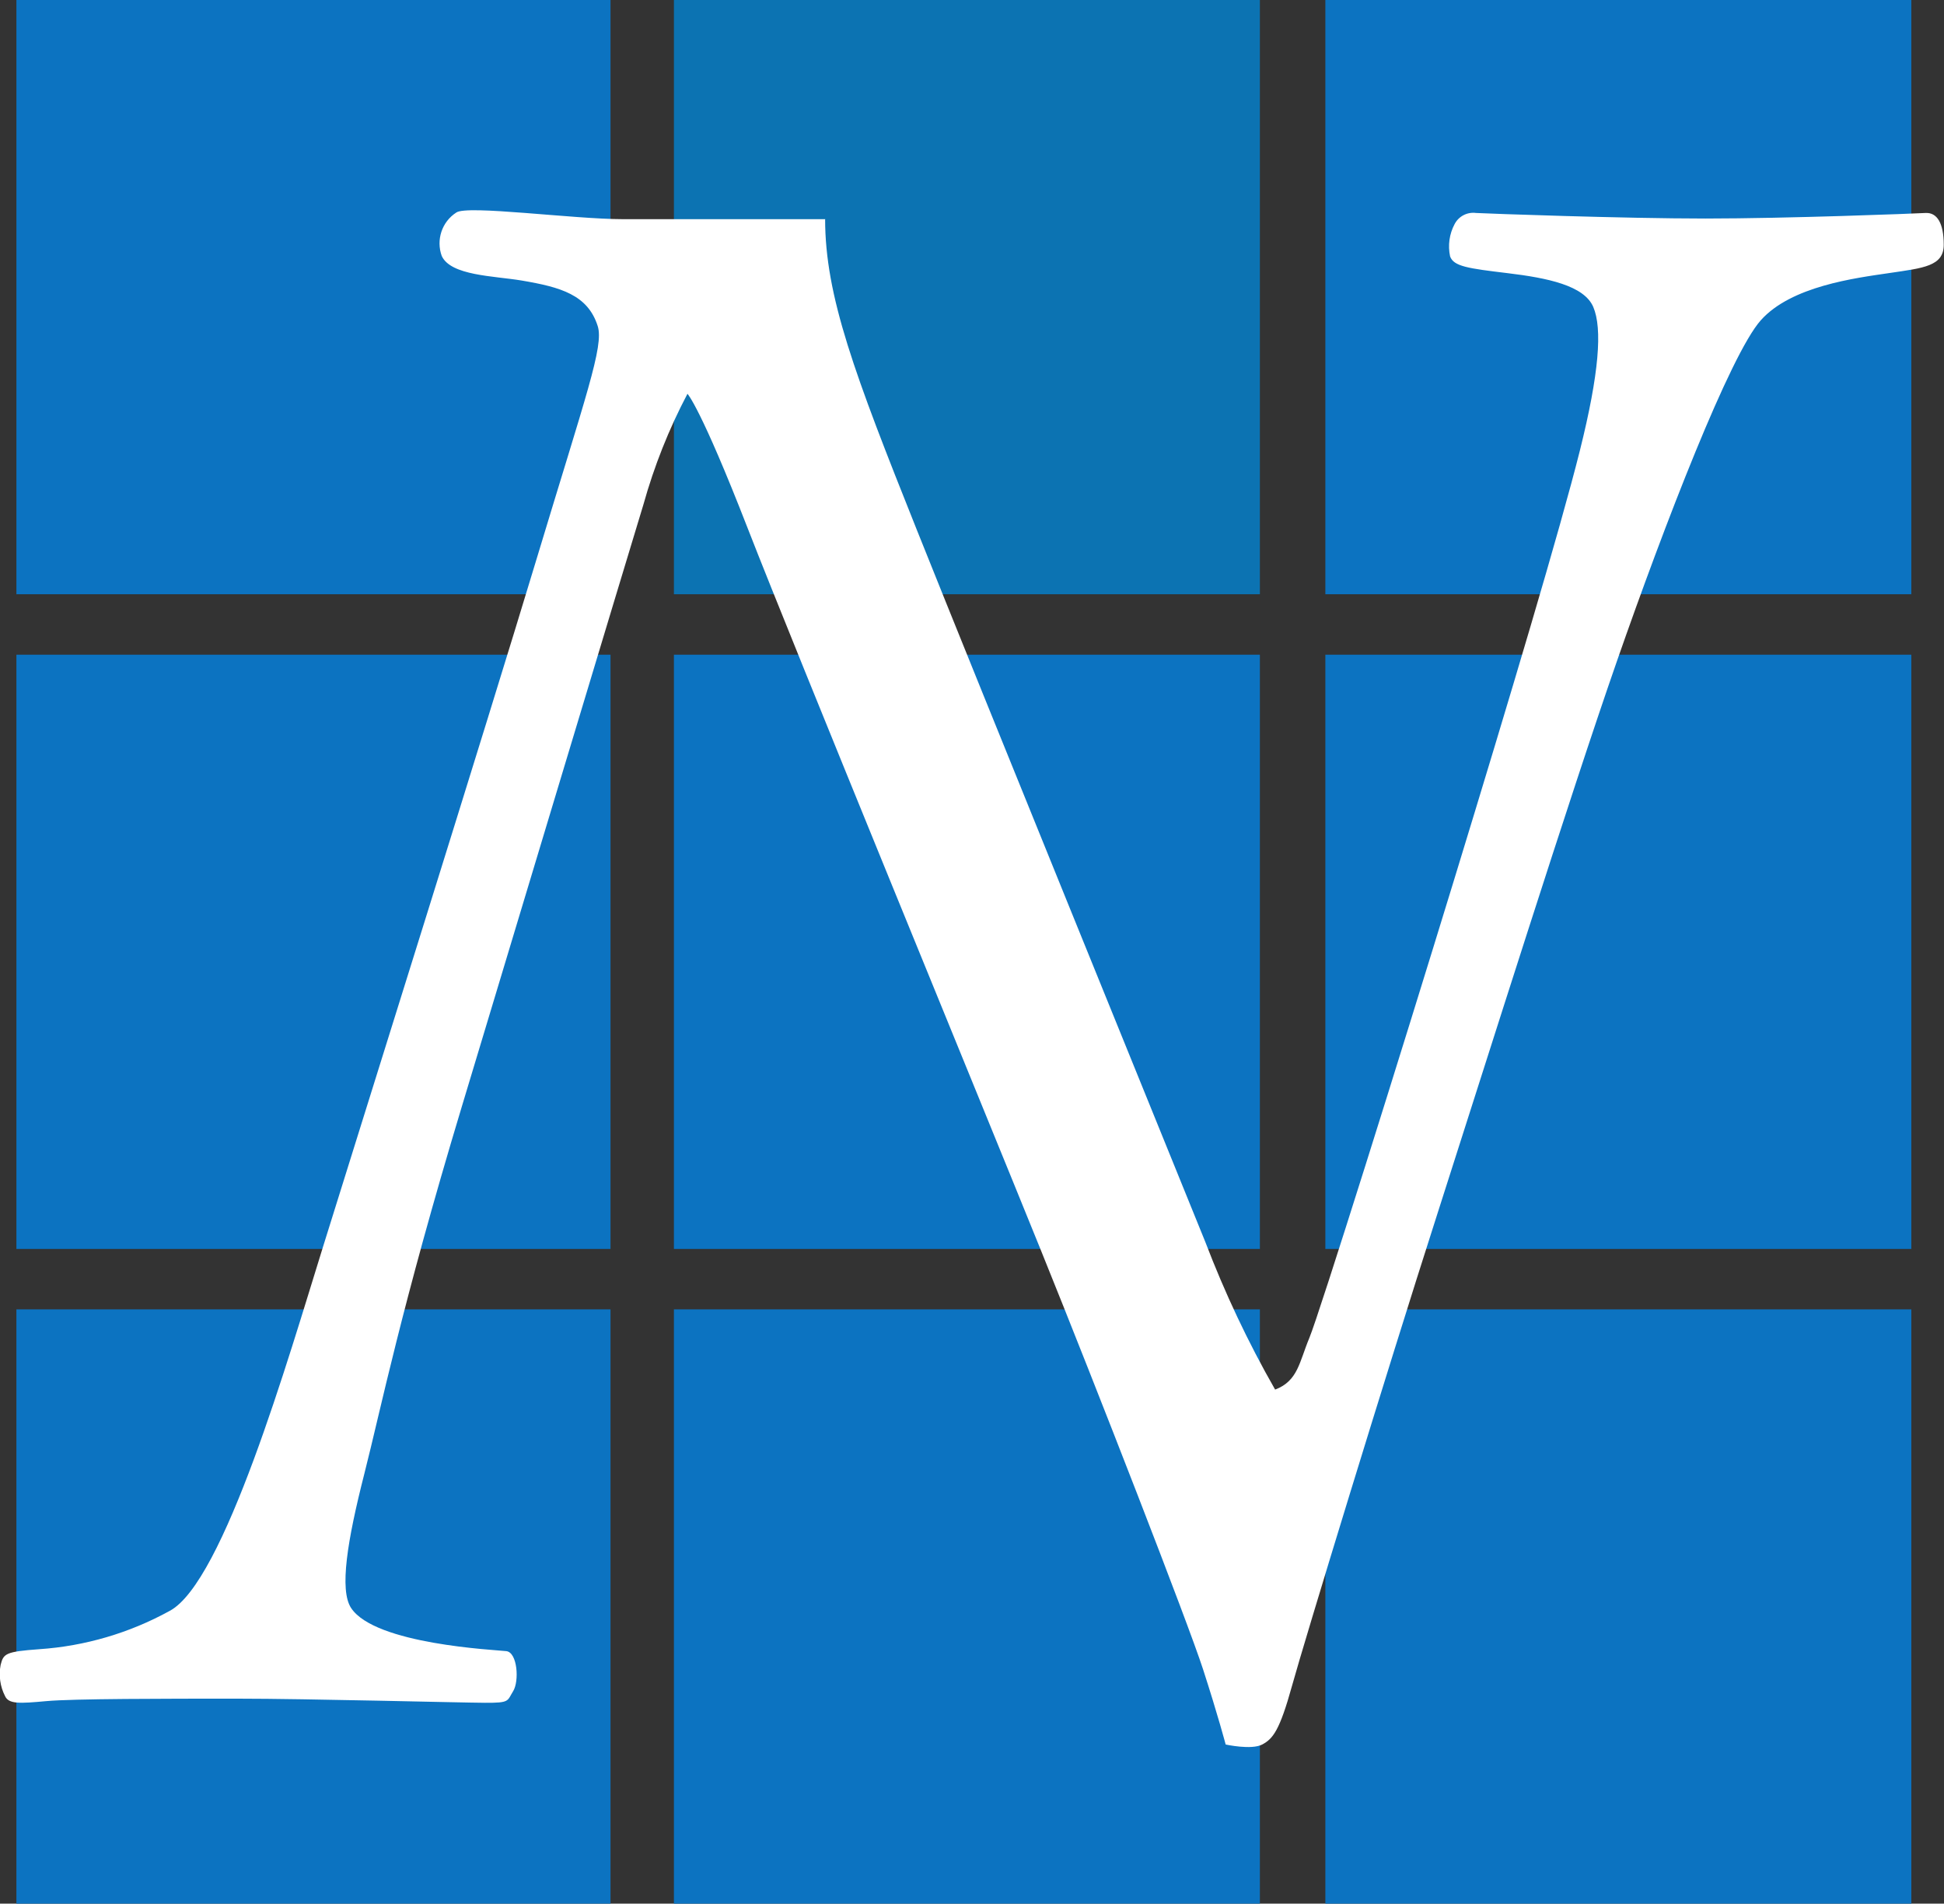
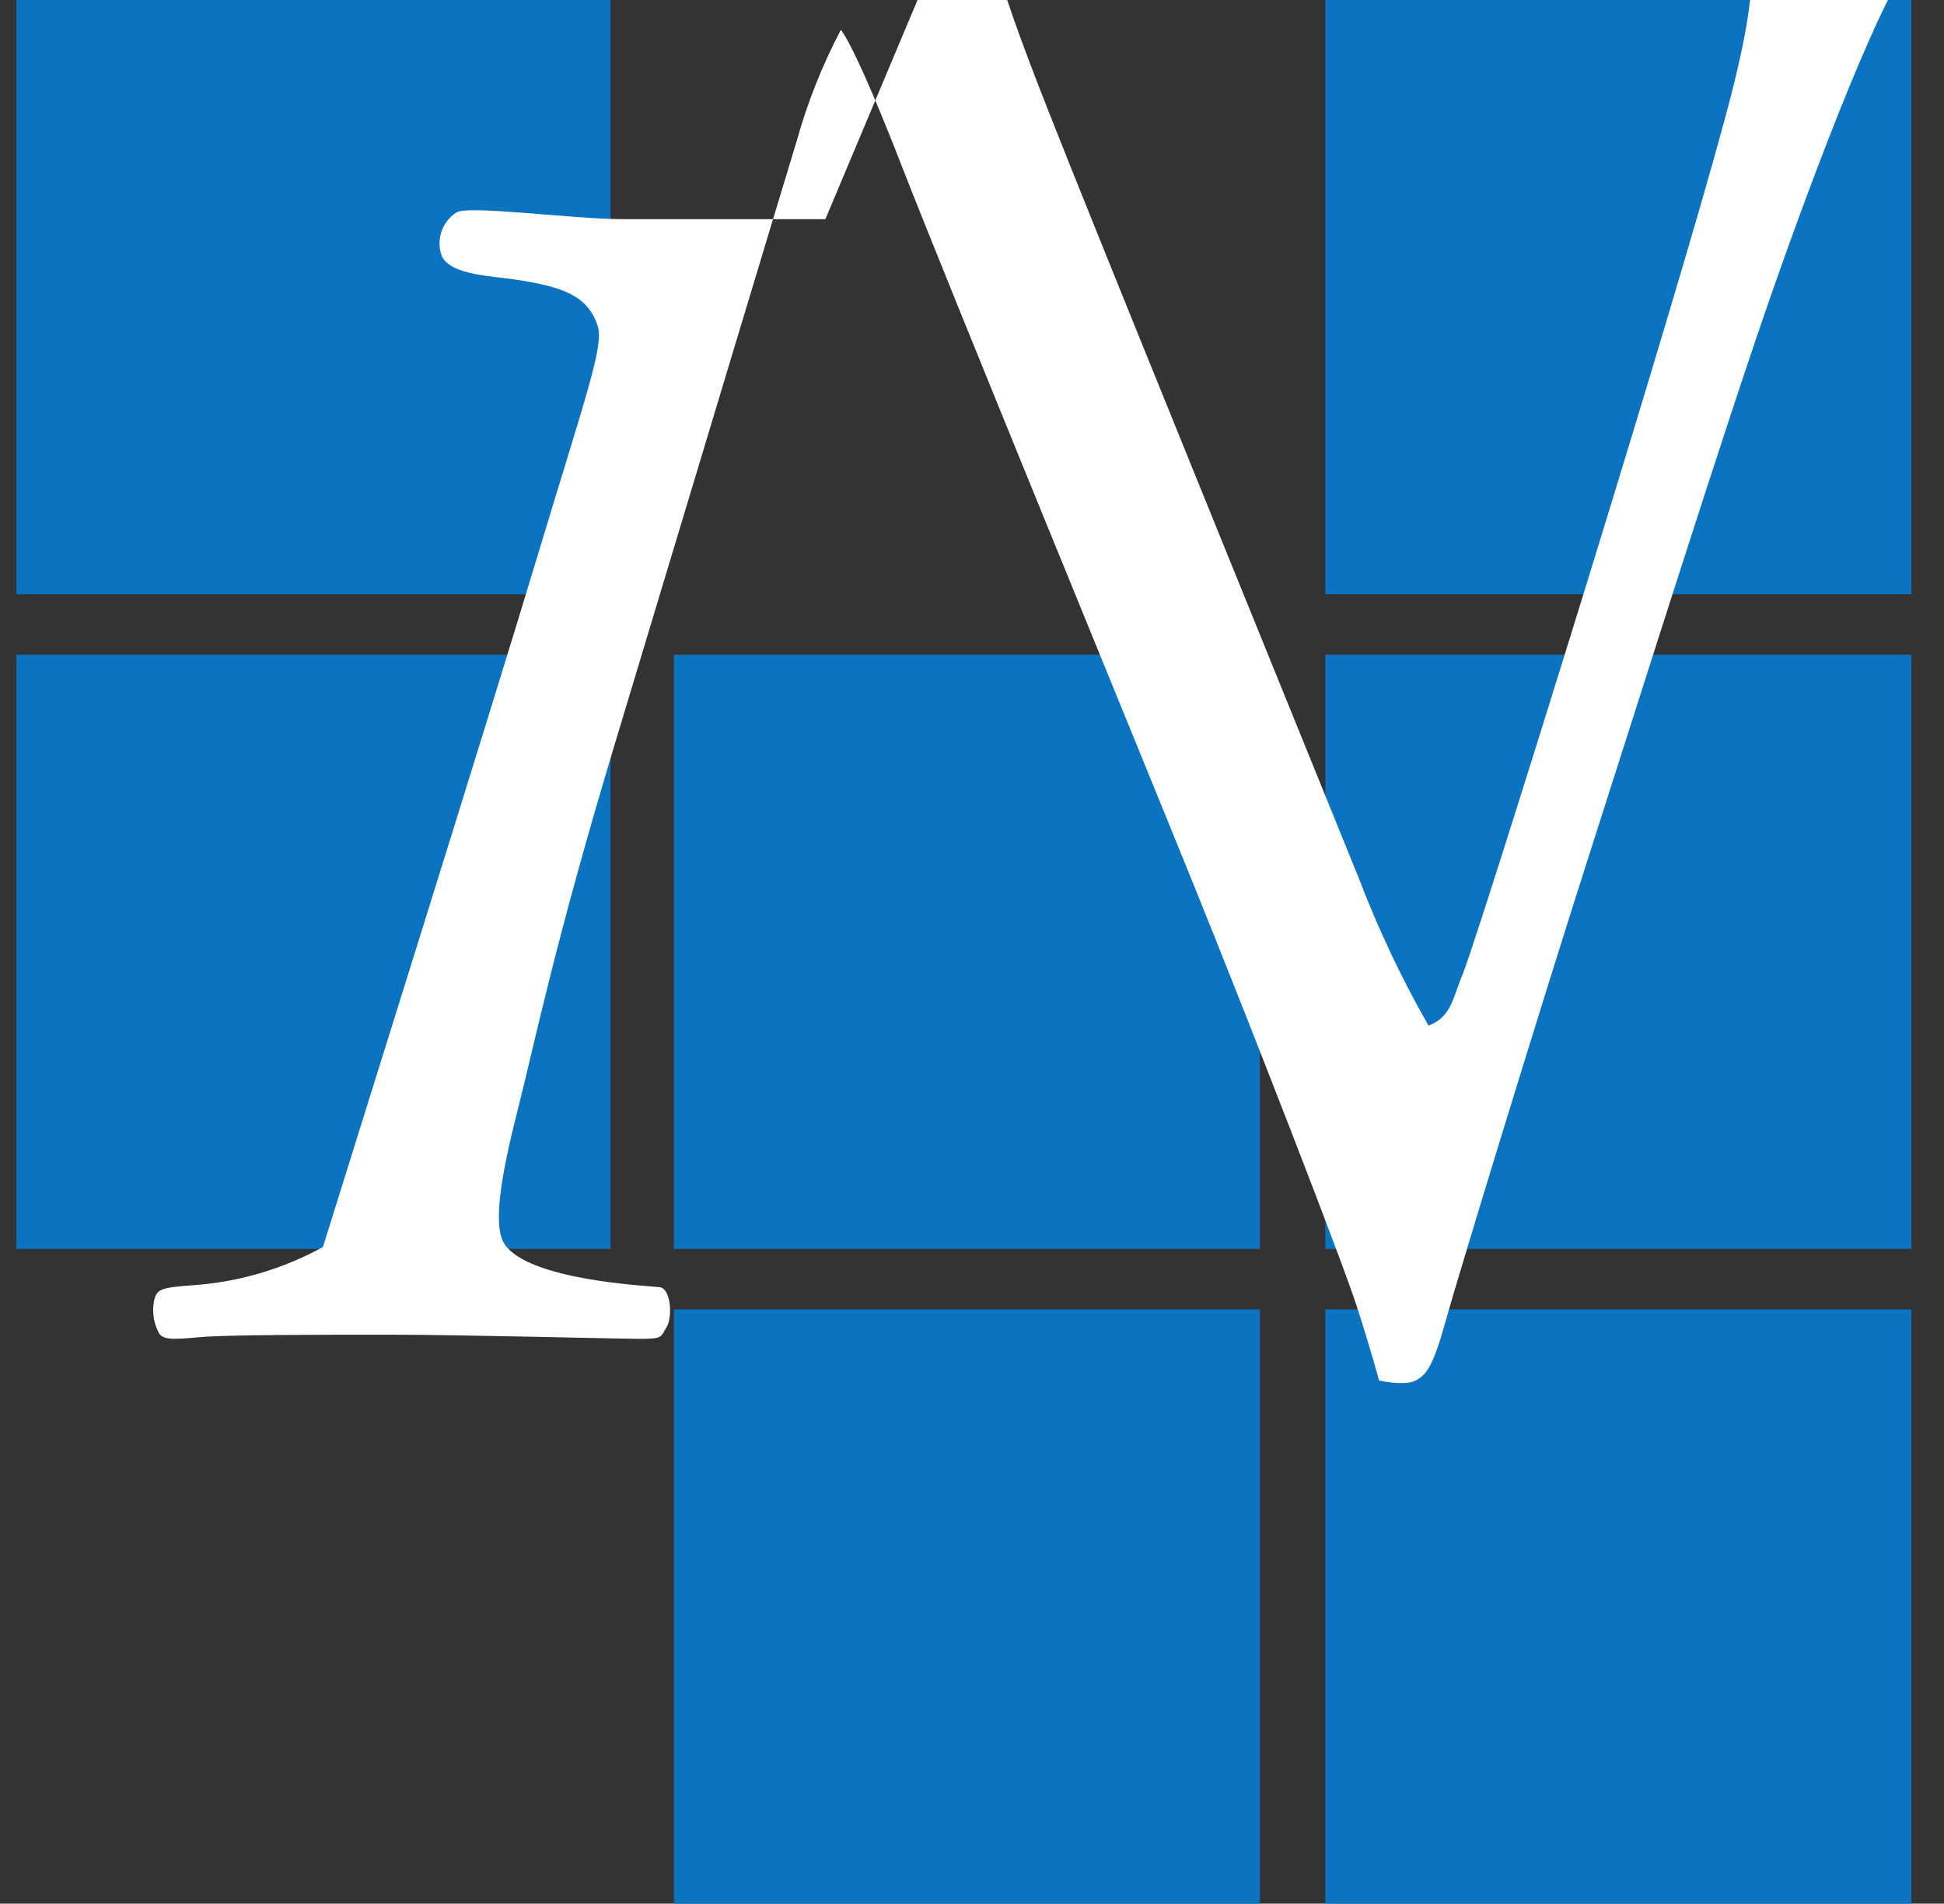
<svg xmlns="http://www.w3.org/2000/svg" version="1.1" viewBox="0 0 150.55 147.39">
  <rect x="0" y="0" width="150.55" height="147.39" fill="#333333" stroke="none" />
  <defs>
    <style>
      .cls-1 {
        fill: #0c73c1;
      }

      .cls-2 {
        fill: #fff;
      }

      .cls-3 {
        fill: #0c73b2;
      }
    </style>
  </defs>
  <g>
    <g id="Layer_1">
      <g id="Group_1716">
        <rect id="Rectangle_1544" class="cls-1" x="1.27" width="46.01" height="46.01" />
-         <rect id="Rectangle_1545" class="cls-3" x="52.19" width="45.38" height="46.01" />
        <rect id="Rectangle_1546" class="cls-1" x="102.64" width="45.38" height="46.01" />
        <rect id="Rectangle_1547" class="cls-1" x="1.27" y="50.69" width="46.01" height="46.01" />
        <rect id="Rectangle_1548" class="cls-1" x="52.19" y="50.69" width="45.38" height="46.01" />
        <rect id="Rectangle_1549" class="cls-1" x="102.64" y="50.69" width="45.38" height="46.01" />
-         <rect id="Rectangle_1550" class="cls-1" x="1.27" y="101.38" width="46.01" height="46.01" />
        <rect id="Rectangle_1551" class="cls-1" x="52.19" y="101.38" width="45.38" height="46.01" />
        <rect id="Rectangle_1552" class="cls-1" x="102.64" y="101.38" width="45.38" height="46.01" />
-         <path id="Path_2011" class="cls-2" d="M63.92,16.97h-15.67c-3.87,0-12.11-1.12-12.92-.51-1.11.72-1.57,2.11-1.12,3.36.71,1.53,4.03,1.54,6.19,1.9,3.01.51,5.12,1.1,5.89,3.53.49,1.54-.91,5.35-4.72,17.98-3.81,12.64-13.88,44.71-16.56,53.32s-7.68,25.97-11.88,28.18c-3.11,1.71-6.55,2.72-10.08,2.96-2.62.19-2.78.34-3,1.21-.16.82-.04,1.68.34,2.42.29.63,1.12.58,3.2.39s9.3-.19,14.78-.19,17.25.31,19.19.32,1.7-.13,2.18-.9.34-3-.53-3.1-10.16-.52-12.02-3.34c-.92-1.4-.29-5.23,1.02-10.37s2.82-12.75,7.56-28.47,12.31-40.85,14.06-46.6c.83-2.97,1.97-5.84,3.41-8.57,0,0,1,1,4.66,10.4,3.66,9.4,18.3,45.01,22.71,55.91s11.4,28.87,12.56,32.45,1.75,5.82,1.75,5.82c0,0,2,.44,2.83,0s1.35-1.08,2.31-4.55,7.26-24.09,11.24-36.49,10.21-32.19,13.92-42.84,8.78-23.74,11.14-26.39,7.31-3.27,9.96-3.66,4.21-.53,4.21-2.19-.51-2.51-1.41-2.46-10.7.43-17.05.43-16.86-.38-17.76-.43c-.68-.09-1.34.25-1.66.86-.41.77-.53,1.65-.35,2.5.28.78,1.39.93,4.46,1.3s5.92.95,6.63,2.62.46,5.12-1.04,11.12-5.47,19.28-9.7,33.1-10.47,33.73-11.25,35.6-.88,3.33-2.65,4c-2.1-3.67-3.9-7.49-5.41-11.44-3.22-7.96-17.47-42.95-22.32-55.08s-7.12-18.14-7.12-24.12" />
+         <path id="Path_2011" class="cls-2" d="M63.92,16.97h-15.67c-3.87,0-12.11-1.12-12.92-.51-1.11.72-1.57,2.11-1.12,3.36.71,1.53,4.03,1.54,6.19,1.9,3.01.51,5.12,1.1,5.89,3.53.49,1.54-.91,5.35-4.72,17.98-3.81,12.64-13.88,44.71-16.56,53.32c-3.11,1.71-6.55,2.72-10.08,2.96-2.62.19-2.78.34-3,1.21-.16.82-.04,1.68.34,2.42.29.63,1.12.58,3.2.39s9.3-.19,14.78-.19,17.25.31,19.19.32,1.7-.13,2.18-.9.34-3-.53-3.1-10.16-.52-12.02-3.34c-.92-1.4-.29-5.23,1.02-10.37s2.82-12.75,7.56-28.47,12.31-40.85,14.06-46.6c.83-2.97,1.97-5.84,3.41-8.57,0,0,1,1,4.66,10.4,3.66,9.4,18.3,45.01,22.71,55.91s11.4,28.87,12.56,32.45,1.75,5.82,1.75,5.82c0,0,2,.44,2.83,0s1.35-1.08,2.31-4.55,7.26-24.09,11.24-36.49,10.21-32.19,13.92-42.84,8.78-23.74,11.14-26.39,7.31-3.27,9.96-3.66,4.21-.53,4.21-2.19-.51-2.51-1.41-2.46-10.7.43-17.05.43-16.86-.38-17.76-.43c-.68-.09-1.34.25-1.66.86-.41.77-.53,1.65-.35,2.5.28.78,1.39.93,4.46,1.3s5.92.95,6.63,2.62.46,5.12-1.04,11.12-5.47,19.28-9.7,33.1-10.47,33.73-11.25,35.6-.88,3.33-2.65,4c-2.1-3.67-3.9-7.49-5.41-11.44-3.22-7.96-17.47-42.95-22.32-55.08s-7.12-18.14-7.12-24.12" />
      </g>
    </g>
  </g>
</svg>